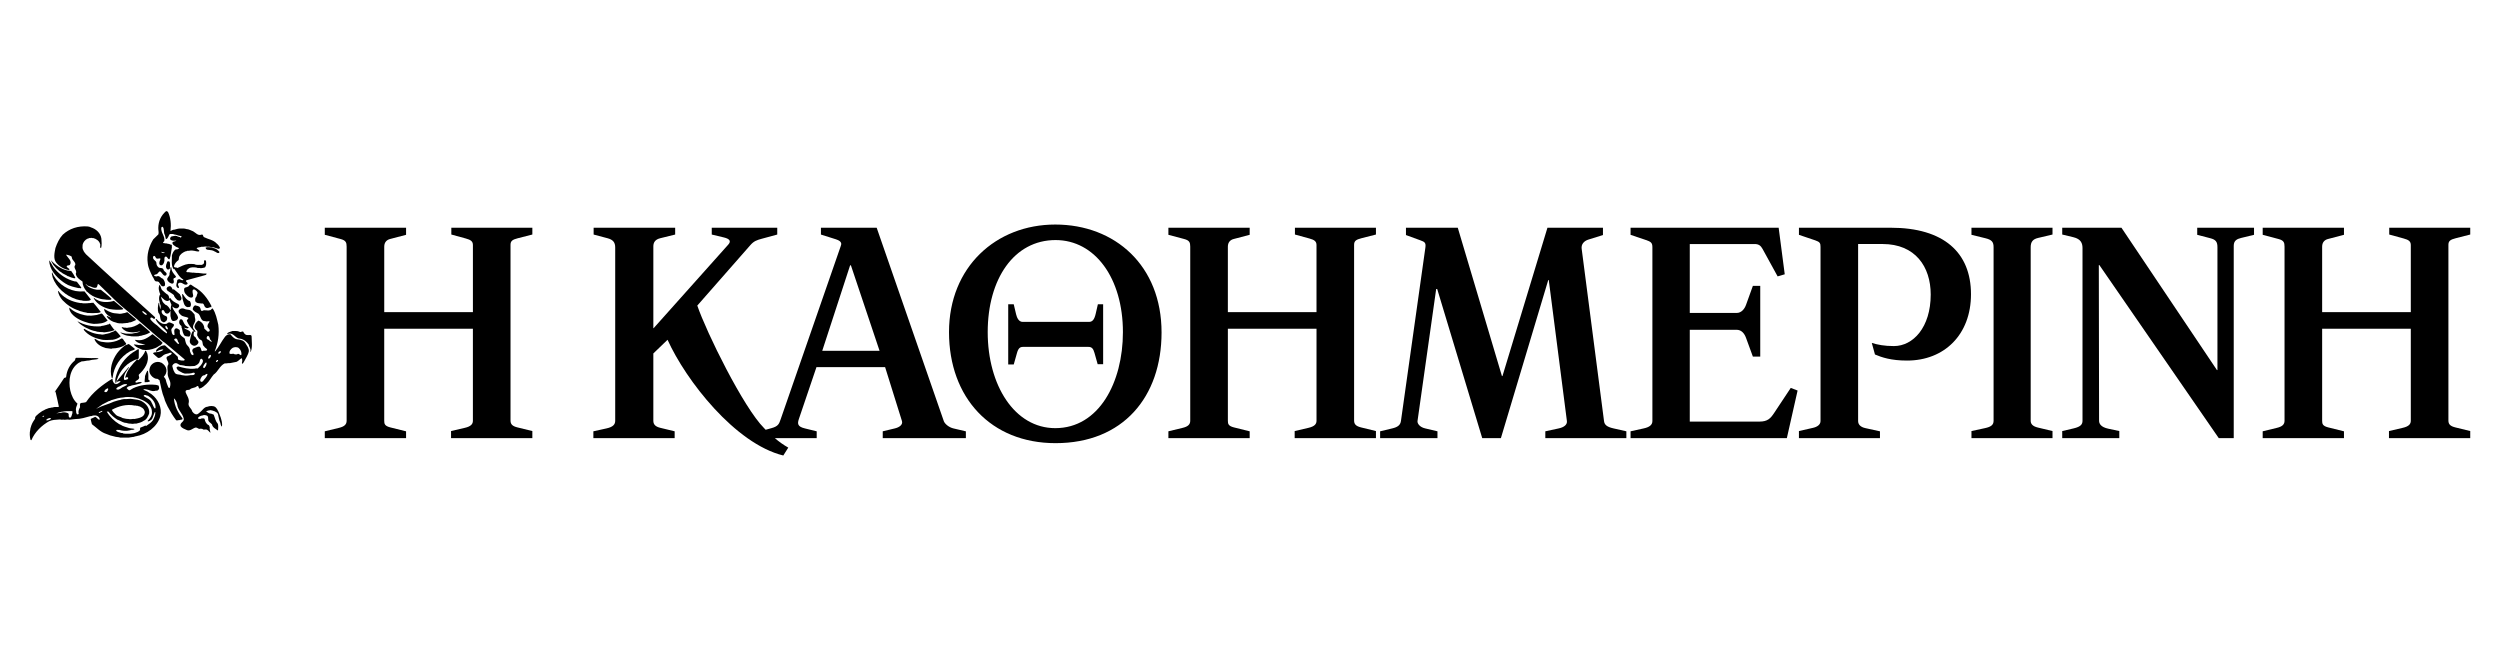
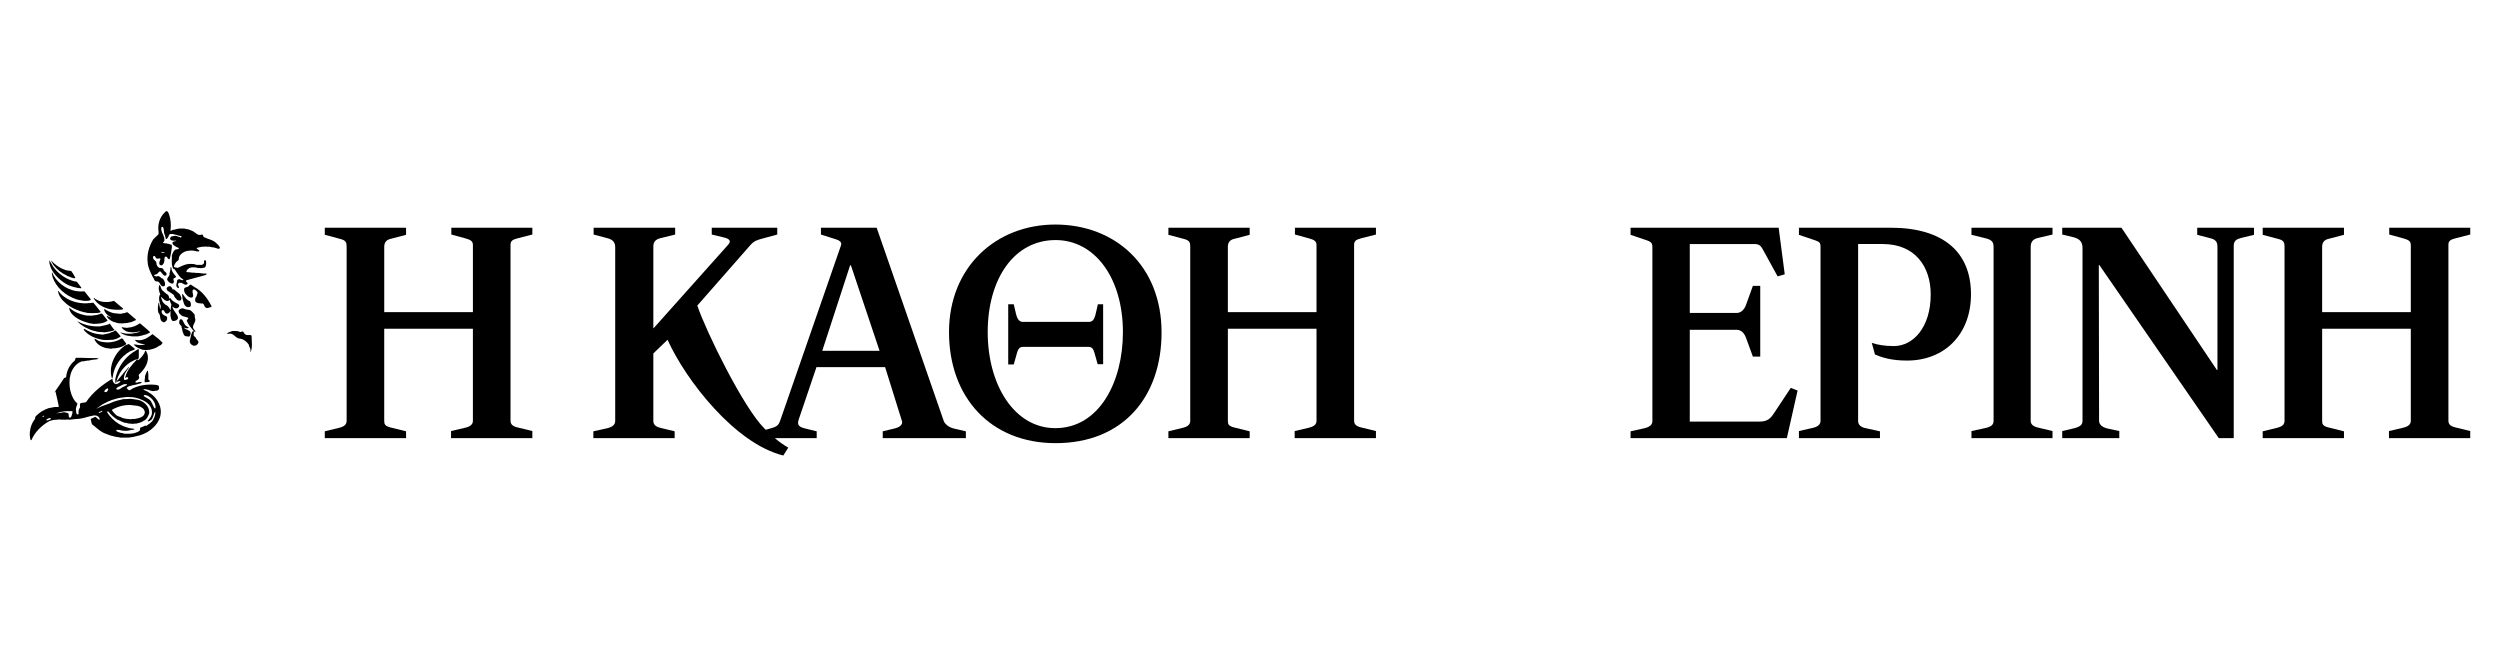
<svg xmlns="http://www.w3.org/2000/svg" version="1.1" id="Layer_1" x="0px" y="0px" width="210px" height="56px" viewBox="0 0 210 56" enable-background="new 0 0 210 56" xml:space="preserve">
  <g>
    <path d="M115.58,36.805h-6.828v-0.597l1.152-0.268c0.531-0.12,0.683-0.329,0.683-0.596v-7.731h-7.446v7.731   c0,0.267,0.044,0.438,0.507,0.557l1.325,0.329v0.574h-6.828V36.23l1.196-0.29c0.441-0.104,0.639-0.283,0.639-0.596V20.718   c0-0.354-0.068-0.524-0.508-0.641l-1.327-0.353v-0.597h6.828v0.597l-1.347,0.353c-0.244,0.063-0.486,0.243-0.486,0.641v5.502h7.446   v-5.636c0-0.309-0.177-0.438-0.597-0.551l-1.215-0.333v-0.573h6.805v0.573l-1.215,0.31c-0.442,0.113-0.62,0.222-0.62,0.552v14.759   c0,0.313,0.157,0.473,0.574,0.579l1.261,0.307V36.805z" />
    <path d="M44.716,36.805h-6.828v-0.597l1.15-0.268c0.532-0.12,0.685-0.329,0.685-0.596v-7.731h-7.448v7.731   c0,0.267,0.046,0.438,0.509,0.557l1.326,0.329v0.574h-6.828V36.23l1.193-0.29c0.443-0.104,0.642-0.283,0.642-0.596V20.718   c0-0.354-0.068-0.524-0.508-0.641l-1.327-0.353v-0.597h6.828v0.597l-1.347,0.353c-0.244,0.063-0.487,0.243-0.487,0.641v5.502h7.448   v-5.636c0-0.309-0.178-0.438-0.597-0.551l-1.216-0.333v-0.573h6.806v0.573l-1.215,0.31c-0.442,0.113-0.619,0.222-0.619,0.552   v14.759c0,0.313,0.153,0.473,0.575,0.579l1.259,0.307V36.805z" />
    <path d="M97.571,27.923c0,5.41-3.227,9.302-8.904,9.302c-5.437,0-8.95-3.823-8.95-9.327c0-5.479,3.956-9.037,8.926-9.037   C93.661,18.862,97.571,22.309,97.571,27.923 M94.325,27.899c0-4.53-2.343-7.734-5.657-7.734c-3.493,0-5.701,3.271-5.701,7.734   c0,4.463,2.253,8.065,5.677,8.065C92.314,35.964,94.325,32.118,94.325,27.899" />
    <path d="M81.132,36.805h-6.982V36.23l1.017-0.244c0.373-0.086,0.693-0.31,0.597-0.619l-1.415-4.528h-5.766L67.1,35.214   c-0.133,0.396-0.09,0.627,0.508,0.772l0.995,0.244v0.574H65.09c0.33,0.29,0.728,0.573,1.125,0.795l-0.418,0.664   c-4.043-0.993-8.176-6.299-9.723-9.722l-1.194,1.149v5.653c0,0.313,0.176,0.497,0.597,0.597l1.194,0.289v0.574h-6.828V36.23   l1.105-0.244c0.574-0.125,0.729-0.352,0.729-0.642V20.784c0-0.421-0.181-0.65-0.642-0.772l-1.17-0.31v-0.573h6.849v0.573   l-1.258,0.31c-0.442,0.109-0.575,0.375-0.575,0.684v6.873h0.022l6.276-7.027c0.26-0.292,0.108-0.482-0.377-0.598l-1.015-0.242   v-0.573h5.502v0.573l-1.304,0.354c-0.418,0.113-0.663,0.201-0.951,0.53l-4.462,5.083c0.772,2.256,3.877,8.563,5.613,10.296   l0.131,0.136l0.487-0.136c0.581-0.157,0.644-0.375,0.774-0.75l5.037-14.518c0.039-0.109,0.062-0.187,0.044-0.263   c-0.026-0.129-0.152-0.239-0.442-0.333l-1.258-0.397v-0.573h4.683l5.637,16.239c0.077,0.226,0.421,0.529,0.817,0.619l1.038,0.244   V36.805z M73.884,29.47l-2.408-7.183H71.41l-2.342,7.183H73.884z" />
    <path d="M92.666,30.595h-0.462l-0.267-0.949c-0.103-0.377-0.241-0.507-0.506-0.507h-5.504c-0.242,0-0.392,0.112-0.506,0.53   l-0.267,0.948H84.69v-5.061h0.463l0.199,0.841c0.069,0.286,0.221,0.642,0.553,0.642h5.567c0.288,0,0.455-0.182,0.573-0.708   l0.178-0.775h0.441V30.595z" />
    <path d="M207.5,36.805h-6.827v-0.597l1.149-0.268c0.533-0.12,0.685-0.329,0.685-0.596v-7.731h-7.447v7.731   c0,0.267,0.046,0.438,0.511,0.557l1.323,0.329v0.574h-6.828V36.23l1.193-0.29c0.444-0.104,0.642-0.283,0.642-0.596V20.718   c0-0.354-0.068-0.524-0.506-0.641l-1.329-0.353v-0.597h6.828v0.597l-1.346,0.353c-0.245,0.063-0.488,0.243-0.488,0.641v5.502h7.447   v-5.636c0-0.309-0.177-0.438-0.597-0.551l-1.215-0.333v-0.573h6.805v0.573l-1.215,0.31c-0.44,0.113-0.619,0.222-0.619,0.552v14.759   c0,0.313,0.154,0.473,0.575,0.579l1.259,0.307V36.805z" />
    <path d="M189.339,19.725l-1.085,0.263c-0.354,0.086-0.62,0.223-0.62,0.663v16.154h-1.256l-10.032-14.541h-0.045l0.022,13.081   c0,0.244,0.154,0.533,0.772,0.665l0.927,0.198v0.597h-4.795v-0.597l0.952-0.222c0.62-0.144,0.752-0.352,0.752-0.642V20.849   c0-0.397-0.115-0.77-0.773-0.925l-0.931-0.223v-0.573h4.974l8.021,11.956h0.043V20.762c0-0.463-0.154-0.635-0.596-0.75   l-1.103-0.287v-0.597h4.772V19.725z" />
    <path d="M172.411,36.805h-6.808v-0.597l1.13-0.244c0.528-0.111,0.728-0.284,0.728-0.619V20.762c0-0.42-0.133-0.616-0.684-0.75   l-1.174-0.287v-0.597h6.808v0.573l-1.216,0.287c-0.417,0.099-0.617,0.31-0.617,0.773v14.583c0,0.244,0.134,0.461,0.617,0.574   l1.216,0.289V36.805z" />
    <path d="M165.563,24.718c0,3.38-2.231,5.57-5.371,5.57c-1.348,0-2.12-0.267-2.695-0.511l-0.267-0.972   c0.488,0.153,1.063,0.265,1.857,0.265c1.613,0,3.093-1.568,3.093-4.33c0-2.343-1.303-4.243-4.041-4.243h-2.057v14.87   c0,0.289,0.199,0.508,0.619,0.597l1.216,0.267v0.574h-6.807v-0.597l1.171-0.267c0.354-0.077,0.643-0.262,0.643-0.574V20.741   c0-0.308-0.047-0.418-0.443-0.552l-1.37-0.463v-0.597h4.619h3.091C163.263,19.128,165.563,21.205,165.563,24.718" />
    <path d="M150.998,32.806l-0.903,3.999h-13.128V36.23l1.106-0.244c0.466-0.1,0.728-0.284,0.728-0.619V20.762   c0-0.398-0.152-0.467-0.596-0.619l-1.238-0.417v-0.597h12.44l0.511,3.911l-0.597,0.177l-1.261-2.298   c-0.155-0.286-0.33-0.42-0.665-0.42h-5.454v5.789h3.932c0.421,0,0.677-0.355,0.795-0.685l0.574-1.591h0.619v2.983v2.96h-0.619   l-0.574-1.569c-0.143-0.394-0.397-0.684-0.795-0.684h-3.932v7.712h5.853c0.688,0,0.932-0.267,1.237-0.729l1.393-2.101   L150.998,32.806z" />
-     <path d="M136.613,36.805h-6.806V36.23l1.128-0.244c0.465-0.098,0.723-0.328,0.685-0.619l-1.523-11.841h-0.045l-3.977,13.279h-1.568   l-3.783-12.529h-0.085l-1.568,11.091c-0.028,0.198,0.177,0.513,0.643,0.619l1.033,0.244v0.574h-4.817V36.23l1.018-0.244   c0.443-0.104,0.682-0.268,0.731-0.619l2.052-14.561c0.062-0.422-0.062-0.49-0.415-0.618l-1.215-0.444v-0.616h4.352l3.709,12.46   h0.046l3.778-12.46h4.663v0.616l-1.215,0.378c-0.381,0.117-0.624,0.398-0.574,0.772l1.878,14.472c0.035,0.29,0.2,0.487,0.797,0.619   l1.08,0.244V36.805z" />
    <g>
-       <path d="M17.803,20.783c0.06,0.053,0.146,0.053,0.216,0.075c0.149,0.043,0.314,0.17,0.413,0.3    c0.019,0.043-0.027,0.058-0.057,0.093c-0.136,0.039-0.221-0.093-0.348-0.129c-0.14-0.094-0.305-0.119-0.479-0.132    c-0.079,0-0.215-0.015-0.262-0.104c0.033-0.033-0.034-0.05-0.01-0.093C17.437,20.745,17.639,20.76,17.803,20.783" />
-       <path d="M14.264,22.033c0.033,0.163,0.02,0.365,0.009,0.523c-0.037,0.049-0.079,0.072-0.14,0.086    c-0.09,0.003-0.136-0.071-0.17-0.141c-0.064-0.183,0.034-0.36,0.094-0.527C14.118,21.924,14.24,21.942,14.264,22.033" />
      <path d="M14.396,22.482c0.005,0.301,0.183,0.502,0.374,0.724c0.029,0.07-0.037,0.118-0.093,0.148    c-0.056-0.022-0.083,0.048-0.113,0.077c0.02,0.112,0.093,0.295-0.028,0.375c-0.079,0.041-0.169,0.005-0.234-0.039    c-0.113-0.05-0.198-0.144-0.253-0.261c-0.047-0.217,0.235-0.292,0.187-0.517c0.023-0.168,0.109-0.315,0.076-0.507    C14.325,22.444,14.381,22.444,14.396,22.482" />
      <path d="M16.311,24.097c0.656,0.344,1.121,0.967,1.445,1.596c0.014,0.048-0.033,0.084,0.029,0.113    c-0.15-0.06-0.329,0.159-0.507,0.029c-0.168-0.087-0.099-0.399-0.357-0.339c-0.145-0.033-0.323,0-0.44-0.103    c-0.136-0.094-0.08-0.235-0.065-0.375c0.122-0.084,0.107-0.265,0.178-0.384c0.019-0.147-0.142-0.222-0.216-0.301    c-0.047-0.028-0.122-0.028-0.169,0c-0.088,0.159,0.01,0.355,0.019,0.534c-0.037,0.038-0.037,0.103-0.094,0.123    c-0.052-0.029-0.08,0.057-0.122,0c-0.206-0.029-0.328-0.197-0.46-0.347c-0.07-0.108-0.099-0.245-0.085-0.376    c0.034-0.159,0.217-0.114,0.32-0.188c0.108-0.029,0.122-0.212,0.263-0.159L16.311,24.097z" />
      <path d="M14.545,24.368c0.023-0.022-0.009-0.074,0.028-0.092l0.535,0.442c0.051,0.144,0.221,0.331,0.075,0.497    c-0.08,0.07-0.202,0.028-0.282-0.01c-0.118-0.108-0.268-0.255-0.3-0.423c-0.16-0.14-0.348-0.238-0.526-0.355    c-0.051-0.063-0.094-0.137-0.075-0.217c0.033-0.088,0.126-0.141,0.207-0.168C14.418,24.009,14.447,24.26,14.545,24.368" />
      <path d="M15.953,25.298c0.066,0.114,0.113,0.257,0.066,0.395c-0.032,0.132-0.188,0.099-0.3,0.104    c-0.286-0.104-0.295-0.443-0.384-0.686l-0.038-0.393c0.051-0.059,0.084,0.023,0.104,0.054    C15.536,24.984,15.701,25.225,15.953,25.298" />
      <path d="M8.134,25.177c0.389,0.25,1.004,0.235,1.436,0.093c0.263,0.212,0.517,0.433,0.771,0.649    c0.019,0.055-0.046,0.065-0.076,0.083c-0.347,0.039-0.708,0.015-1.042-0.038c-0.517-0.114-1.042-0.39-1.333-0.873l-0.02-0.083    C7.964,25.046,8.022,25.162,8.134,25.177" />
      <path d="M15.823,26.022c0.225,0.005,0.389,0.243,0.525,0.403c0.005,0.135,0.023,0.267,0.057,0.394    c0.042,0.306-0.315,0.512-0.151,0.798c0.039,0.046,0.076,0.094,0.113,0.14c0.004,0.044,0.07,0.073,0.047,0.114    c-0.024,0.015-0.066,0.015-0.085-0.01c-0.254-0.291-0.502-0.558-0.638-0.918c0-0.099,0.164-0.162,0.122-0.245    c-0.202-0.109-0.461-0.075-0.629-0.252c-0.108-0.096-0.217-0.217-0.169-0.376c0.09-0.122,0.221-0.193,0.385-0.159    C15.531,25.975,15.672,26.014,15.823,26.022" />
      <path d="M9.26,26.21c0.197,0.098,0.428,0.118,0.657,0.132c0.165,0.041,0.338,0.005,0.489-0.038c0.112,0.004,0.187-0.081,0.3-0.076    c0.239,0.188,0.454,0.409,0.695,0.582c0.009,0.038,0.023,0.06-0.01,0.093c-0.146,0.046-0.272,0.133-0.422,0.169    c-0.141-0.01-0.235,0.093-0.385,0.058c-0.071,0.041-0.174-0.005-0.244,0.036c-0.216,0.005-0.432,0.005-0.611-0.075    c-0.299-0.06-0.577-0.221-0.75-0.488c-0.005-0.015,0.01-0.038-0.01-0.048l0.028-0.017c0.099,0.042,0.211,0.104,0.319,0.14    l0.019-0.019c-0.263-0.135-0.583-0.395-0.591-0.713C8.918,26.027,9.072,26.152,9.26,26.21" />
      <path d="M15.353,26.933c0.103,0.178,0.155,0.42,0.385,0.498c0,0.075,0.15,0,0.094,0.103c-0.113,0.104-0.254,0.005-0.376-0.01    c0.137,0.207,0.602,0.173,0.554,0.534c-0.028,0.081-0.047,0.19-0.132,0.216c-0.168-0.023-0.394,0-0.45-0.197    c-0.112-0.197-0.099-0.408-0.188-0.61c0.052-0.117-0.104-0.129-0.131-0.216c-0.075-0.098-0.071-0.223-0.028-0.336    C15.123,26.768,15.316,26.801,15.353,26.933" />
      <path d="M11.795,27.186c0.267,0.245,0.571,0.464,0.825,0.723c-0.191,0.127-0.403,0.211-0.628,0.252    c-0.113,0.063-0.254,0.034-0.366,0.093c-0.254-0.011-0.531,0.034-0.761-0.036c-0.197-0.01-0.375-0.067-0.544-0.152    c-0.085-0.026-0.156-0.088-0.226-0.14c0.061,0.006,0.141,0.022,0.207,0.046c0.099,0.02,0.193,0.039,0.292,0.058    c0.22-0.015,0.459,0.032,0.656-0.038c0.192-0.024,0.379-0.066,0.545-0.159c-0.109,0-0.216,0.055-0.339,0.055    c-0.266,0.059-0.566,0.024-0.815-0.045c-0.164-0.092-0.353-0.175-0.422-0.368c0.061,0.005,0.14,0.024,0.206,0.048    c0.123-0.028,0.221,0.056,0.329,0c0.366-0.019,0.686-0.151,0.977-0.358L11.795,27.186z" />
    </g>
    <g>
      <path d="M16.272,28.125c-0.028,0.145,0.151,0.153,0.188,0.271c0.043,0.164,0.277,0.235,0.188,0.433    c-0.075,0.14-0.211,0.229-0.385,0.217c-0.027-0.049-0.088-0.024-0.122-0.058c-0.122-0.074-0.229-0.212-0.197-0.375    c0.08-0.272,0.085-0.577,0.263-0.808C16.385,27.839,16.221,28.017,16.272,28.125" />
      <path d="M20.104,27.861c0.135,0.113,0.309-0.154,0.374,0.087c0.067,0.104,0.17,0.213,0.321,0.197    c0.117,0.021,0.328-0.072,0.337,0.119c0.005,0.418,0.089,0.917-0.076,1.287c-0.022,0.009-0.027-0.02-0.037-0.029    c0.085-0.228-0.108-0.365-0.122-0.563c-0.178-0.267-0.438-0.473-0.751-0.515c-0.376-0.01-0.521-0.506-0.938-0.413    c-0.024,0.032-0.072,0.015-0.104,0.019l-0.029-0.028c0.104-0.142,0.296-0.147,0.442-0.216    C19.718,27.814,19.934,27.777,20.104,27.861" />
    </g>
    <g>
      <path d="M13.325,28.471c0.103,0.118,0.239,0.211,0.338,0.338l-0.131,0.142c0.009,0.003,0.009,0.018,0.009,0.027    c-0.165,0.028-0.314,0.196-0.488,0.255c-0.324,0.134-0.695,0.211-1.08,0.148c-0.234-0.093-0.488-0.173-0.675-0.365    c-0.02-0.024-0.028-0.058-0.057-0.074c0.088-0.039,0.178,0.031,0.254,0.009c0.117,0.046,0.258,0.037,0.395,0.037    c0.108-0.024,0.225-0.029,0.328-0.064c-0.337-0.029-0.708-0.095-0.892-0.375c0.052-0.005,0.118,0.012,0.179,0.017    c0.525,0.085,0.933-0.215,1.305-0.499C12.993,28.204,13.156,28.358,13.325,28.471" />
    </g>
-     <path d="M14.864,20.173c-0.009,0.01-0.019,0.024-0.037,0.02C14.837,20.183,14.846,20.168,14.864,20.173" />
+     <path d="M14.864,20.173C14.837,20.183,14.846,20.168,14.864,20.173" />
    <path d="M18.208,20.463c-0.283-0.323-0.723-0.36-1.071-0.543c-0.103-0.058-0.052-0.27-0.225-0.206   c-0.291,0.103-0.47-0.162-0.686-0.282c-0.188-0.063-0.352-0.185-0.564-0.19c-0.145-0.05-0.319-0.06-0.478-0.046   c-0.183-0.009-0.356,0.046-0.526,0.094c-0.131-0.005-0.24,0.075-0.338,0.114c0.071-0.555,0.019-1.127-0.207-1.597   c-0.047-0.043-0.099-0.084-0.169-0.067c-0.417,0.359-0.643,0.847-0.648,1.4c-0.009,0.189,0.06,0.377,0.009,0.545l-0.432,0.423   c-0.361,0.587-0.567,1.295-0.459,2.019c0.051,0.417,0.244,0.778,0.422,1.144c0.122,0.124,0.117,0.414,0.366,0.368   c0.258,0.017,0.22,0.36,0.46,0.412c0.08,0.01,0.16-0.004,0.196-0.084c0.044-0.216-0.056-0.394-0.168-0.553   c-0.202-0.033-0.295-0.324-0.545-0.188c-0.065-0.038-0.197,0.005-0.197-0.113c0.057-0.053,0.132-0.053,0.197-0.075   c0.142-0.048,0.16-0.23,0.31-0.245c0.132,0.094,0.193,0.257,0.338,0.356c0.052-0.005,0.117,0.014,0.16-0.017   c0.174-0.24-0.183-0.288-0.216-0.48c-0.066-0.192-0.277-0.104-0.403-0.179c-0.131-0.098-0.202-0.237-0.197-0.403   c-0.023-0.158-0.202-0.206-0.263-0.346c-0.037-0.063-0.01-0.147,0.01-0.207c0.197-0.094,0.146,0.188,0.31,0.207   c0.108,0.031,0.207-0.072,0.291,0.019c-0.051,0.145-0.154,0.322-0.074,0.479c0.037,0.064,0.112,0.069,0.187,0.064   c0.108-0.059,0.174-0.187,0.197-0.31c0.061-0.131-0.057-0.341,0.104-0.422c0.197-0.027,0.163,0.26,0.347,0.216   c0.112-0.32,0.131-0.675,0.197-1.014c-0.037-0.06,0.052-0.229-0.095-0.197c-0.051-0.056-0.126-0.045-0.188-0.075   c-0.093,0.005-0.158-0.06-0.261-0.038c-0.062-0.046-0.179,0.023-0.207-0.075l0.112-0.123c0.07-0.43-0.31-0.7-0.253-1.135   c0.033-0.038,0.066-0.071,0.121-0.058c0.156,0.188,0.043,0.489,0.179,0.686c0.042,0.112,0.052,0.245,0.084,0.349   c0.211-0.048,0.198-0.301,0.337-0.434c0.119,0.015,0.264-0.031,0.358,0.039c0.131,0.004,0.244,0.06,0.366,0.093   c0.088,0.029,0.197,0.021,0.271,0.084c-0.042,0.033-0.083,0.127-0.149,0.094l0.046-0.02l-0.028-0.027   c-0.084,0-0.145-0.048-0.225-0.058c-0.034-0.065-0.107-0.015-0.15-0.054c-0.122,0.009-0.23,0.035-0.347,0.054   c-0.098,0.043-0.112,0.127-0.132,0.216c0.038,0.044,0.061,0.094,0.123,0.104c0.112,0.065,0.291,0.033,0.413,0.028   c-0.099,0.104-0.408,0.042-0.319,0.272c0.051,0.089,0.141,0.159,0.225,0.207c0.085,0.093,0.244,0.079,0.319,0.178   c-0.081,0.066-0.169,0.103-0.282,0.083c-0.178,0.104-0.262,0.311-0.319,0.498c0.009,0.408-0.09,0.851,0.151,1.175l0.046-0.038   c0.234,0.309,0.413,0.704,0.761,0.901v0.029c-0.127,0.088-0.227-0.063-0.349-0.067c-0.051,0.028-0.122,0.019-0.159,0.086   c0,0.188-0.132,0.347-0.057,0.544c0.037,0.065,0.094,0.131,0.178,0.122c0.08-0.136-0.16-0.266-0.009-0.413   c0.051-0.042,0.117-0.038,0.188-0.038c0.188,0.033,0.347,0.265,0.544,0.123c0.117-0.149-0.216-0.188-0.076-0.328   c0.541-0.16,1.098-0.283,1.634-0.451c0-0.055,0.07-0.043,0.084-0.083c-0.07-0.054-0.188-0.02-0.282-0.029   c-0.15-0.024-0.309-0.033-0.46-0.055c-0.188,0.022-0.337-0.043-0.526-0.02c-0.033-0.032-0.089-0.014-0.131-0.019   c-0.098-0.042-0.235,0.009-0.329-0.045c0.019-0.119,0.09-0.217,0.188-0.274c0.175-0.145,0.437-0.117,0.657-0.094   c0.104,0.075,0.262,0.01,0.375,0.058c0.118-0.023,0.249-0.023,0.358-0.076c0.107-0.145,0.107-0.355,0.075-0.534   c-0.038-0.014-0.038-0.098-0.103-0.066c-0.108,0.048-0.029,0.17-0.066,0.245c-0.024,0.083-0.113,0.123-0.179,0.148   c-0.202-0.016-0.441,0.049-0.61-0.055c-0.159-0.033-0.341-0.015-0.515-0.02c-0.338,0.039-0.621,0.207-0.921,0.339   c-0.079-0.07-0.215-0.01-0.291-0.103c0.01-0.236,0.202-0.442,0.385-0.564l0.046-0.263c0.09-0.229,0.3-0.36,0.507-0.458   c0.057-0.029,0.136-0.01,0.188-0.059c0.146,0.024,0.259-0.041,0.403-0.019c0.127,0.024,0.259,0.028,0.376,0.067   c0.094,0,0.174,0.05,0.234-0.039c-0.074-0.113-0.183-0.118-0.243-0.226c0.122-0.088,0.291-0.065,0.422-0.12   c0.17,0.027,0.314-0.058,0.47,0c0.206-0.038,0.356,0.065,0.553,0.055c0.123,0.038,0.245,0.074,0.367,0.113   c0.071,0.015,0.125-0.02,0.159-0.064C18.427,20.685,18.324,20.553,18.208,20.463 M13.559,21.148l0.3,0.086   c-0.093,0.056-0.215,0.017-0.3-0.038V21.148z" />
    <path d="M14.94,25.525c-0.239-0.127-0.479-0.221-0.62-0.479c-0.047-0.023-0.071,0.042-0.085,0.056   c-0.028-0.118-0.046-0.245-0.131-0.339c-0.192-0.108-0.338-0.276-0.498-0.403c-0.093-0.135-0.102-0.322-0.196-0.44   c-0.151,0.238-0.048,0.577,0.056,0.816l-0.037,0.027c-0.146,0.301-0.019,0.659,0.075,0.94l-0.02,0.207   c0.01,0.02-0.014,0.037-0.028,0.037c-0.019-0.086-0.037-0.169-0.055-0.254c-0.043-0.07,0.004-0.173-0.039-0.245   c-0.018-0.026-0.032,0.01-0.046,0.02c-0.061,0.245-0.088,0.564-0.008,0.808c0.244,0.212,0.037,0.663,0.394,0.778   c0.107,0.072,0.178-0.055,0.261-0.094c0.053-0.069,0.094-0.148,0.077-0.251c0.013-0.169-0.179-0.16-0.273-0.236   c-0.112-0.065-0.207-0.192-0.188-0.336c0-0.058,0.061-0.082,0.103-0.093c0.132,0.016,0.127,0.158,0.197,0.233   c0.056,0.048,0.123,0.079,0.207,0.067c0.127-0.038,0.159-0.137,0.234-0.235v0.441c0.051,0.14,0.027,0.323,0.197,0.411   c0.113,0.016,0.201-0.016,0.291-0.054c0.08-0.06,0.155-0.142,0.15-0.245c-0.084-0.347-0.441-0.567-0.478-0.919   c0.113,0.094,0.238,0.192,0.413,0.149c0.061-0.039,0.117-0.075,0.149-0.142C15.081,25.655,15.025,25.562,14.94,25.525    M14.32,26.078c-0.066-0.192-0.22-0.418-0.422-0.478l-0.188-0.178c0.014-0.029-0.019-0.048-0.039-0.058   c-0.05-0.145-0.126-0.281-0.149-0.441c0.174,0.149,0.361,0.404,0.61,0.356l0.103-0.093l0.169,0.432   C14.32,25.736,14.376,25.938,14.32,26.078" />
-     <path d="M20.629,28.849c-0.141-0.245-0.385-0.305-0.63-0.338c-0.276-0.01-0.479-0.208-0.629-0.424   c-0.197-0.045-0.348,0.063-0.459,0.188c-0.31,0.4-0.511,0.856-0.836,1.238c-0.015-0.005-0.033,0.01-0.038-0.01   c0.282-0.663,0.399-1.45,0.3-2.223c-0.113-0.473-0.201-0.966-0.47-1.369c-0.112,0-0.122,0.153-0.244,0.148   c-0.211,0.077-0.441-0.075-0.629,0.059c-0.155,0.019-0.123-0.17-0.178-0.256c-0.071-0.168-0.277-0.173-0.432-0.213   c-0.123,0.06-0.192,0.204-0.196,0.346c0.118,0.178,0.309,0.258,0.478,0.356c0.192,0.185,0.174,0.494,0.423,0.609   c0.075-0.021,0.113,0.043,0.188,0.02c0.108,0.063,0.221-0.041,0.329,0.02c-0.052,0.132-0.178,0.23-0.178,0.385   c-0.01,0.178,0.243,0.245,0.178,0.423c-0.043,0.045-0.094,0.065-0.16,0.055l-0.282-0.262c-0.005-0.32-0.216-0.571-0.498-0.675   c-0.164,0.108-0.319,0.315-0.329,0.533c0.028,0.133,0.122,0.24,0.234,0.33c0.042,0.142-0.042,0.264,0,0.404   c0.066,0.136,0.132,0.276,0.273,0.349c0.267,0.088,0.089,0.415,0.3,0.553c0.057,0.132,0.215,0.15,0.263,0.28   c-0.071,0.164-0.3,0.024-0.414,0.125c-0.042-0.004-0.052-0.038-0.075-0.066c-0.019-0.113-0.062-0.222-0.141-0.311   c-0.07,0.005-0.15-0.014-0.207,0.02c-0.113,0.031-0.215,0.084-0.319,0.129c-0.069,0.039-0.094,0.118-0.103,0.19   c0.009,0.13,0.179,0.243,0.076,0.374c-0.197-0.009-0.207-0.226-0.273-0.355c0.029-0.227-0.117-0.371-0.253-0.509   c-0.113-0.154-0.123-0.355-0.179-0.534c-0.136-0.131-0.305-0.191-0.394-0.376c-0.048-0.108,0.014-0.248-0.037-0.347   c-0.104-0.069-0.222-0.178-0.339-0.122c-0.178,0.112-0.09,0.333-0.085,0.516c-0.009,0.039-0.051,0.044-0.083,0.039   c-0.16-0.068-0.155-0.266-0.188-0.414c-0.023-0.207,0.301-0.3,0.198-0.506c-0.128-0.054-0.241-0.128-0.376-0.153   c-0.084,0.011-0.141,0.049-0.197,0.114c-0.376,0.113-0.634-0.132-0.883-0.395c-0.019,0.006-0.042-0.01-0.056,0.01   c0.02,0.015,0.005,0.039,0.01,0.055c0.206,0.442,0.661,0.649,0.939,1.043v0.094h-0.038c-0.305-0.183-0.563-0.45-0.798-0.667   c-0.211-0.136-0.389-0.295-0.554-0.497c-0.013-0.054-0.023-0.142,0.047-0.152c0.123-0.041,0.169,0.094,0.263,0.113   c0.066-0.023,0.085-0.093,0.076-0.148c-1.943-1.757-3.887-3.501-5.802-5.287c-0.084-0.108-0.187-0.212-0.225-0.336   c-0.09-0.124-0.066-0.306-0.057-0.462c0.047-0.212,0.202-0.404,0.395-0.507c0.093,0.01,0.145-0.094,0.253-0.055   c0.084-0.056,0.16,0.028,0.253,0c0.241,0.06,0.502,0.24,0.564,0.488c0.07,0.113-0.071,0.31,0.085,0.357   c0.079-0.239,0.046-0.53,0.027-0.799c-0.062-0.464-0.45-0.819-0.892-0.948c-0.071-0.052-0.165-0.052-0.244-0.074   c-0.827-0.067-1.559,0.182-2.113,0.695c-0.281,0.305-0.474,0.718-0.61,1.117c-0.075,0.385-0.202,0.906,0.075,1.238   c0.268,0.33,0.648,0.55,1.061,0.61c0.028-0.024,0.047-0.045,0.038-0.083c-0.085-0.08-0.179-0.109-0.234-0.217   c0.027-0.136,0.21-0.042,0.281-0.148c0.192-0.32-0.169-0.56-0.31-0.798v-0.049c0.165,0.029,0.333,0.08,0.46,0.178   c-0.019,0.296,0.328,0.399,0.3,0.685c-0.23,0.26,0.197,0.457,0.037,0.743c0.048,0.32,0.315,0.478,0.563,0.656   c0.004,0.314,0.146,0.589,0.338,0.808c0.014,0.019,0.005,0.066,0.047,0.047c0.281,0.282,0.62,0.469,1.004,0.563   c0.165,0.063,0.343,0.077,0.526,0.094c0.142,0.034,0.3,0.015,0.451,0.02c0.037-0.015,0.084-0.037,0.064-0.094   c-0.286-0.281-0.586-0.492-0.891-0.75H8.125c-0.363-0.053-0.732-0.196-0.949-0.489c0.108,0.033,0.155,0.154,0.272,0.17   c0.22,0.041,0.431,0.229,0.667,0.13c0.037-0.07,0.08-0.141,0.076-0.225c0.009-0.043,0.074-0.079,0.111-0.038l1.475,1.437   c0.54,0.512,1.164,0.981,1.718,1.473l1.754,1.522c0.202,0.131,0.381,0.37,0.591,0.468c0.56,0.47,1.094,0.928,1.671,1.408   c0.009,0.043-0.024,0.077-0.056,0.096c-0.16,0.01-0.305-0.009-0.442-0.058c-0.094-0.038-0.052-0.168-0.075-0.255   c-0.319-0.336-0.732-0.626-1.081-0.966c-0.291-0.01-0.506,0.159-0.694,0.34c-0.023,0.073-0.117,0.142-0.028,0.204l0.216-0.131   c0.112-0.038,0.235-0.083,0.357-0.066v0.028c-0.09,0.102-0.23,0.115-0.348,0.169c-0.141,0.019-0.282,0.038-0.423,0.057   c-0.032,0.015-0.08,0.044-0.076,0.088c0.128,0.109,0.268,0.259,0.414,0.364c0.202,0.043,0.342-0.145,0.478-0.244   c0.155-0.106,0.357-0.097,0.516-0.188c0.053,0.015,0.123-0.035,0.151,0.037c-0.009,0.14-0.165,0.159-0.253,0.227   c-0.423,0.12,0.042,0.456-0.028,0.711c-0.16,0.227-0.009,0.52-0.056,0.779c0,0.216,0.098,0.389,0.168,0.571   c0.089,0.178,0.076,0.418,0.009,0.601c-0.028,0.082-0.093,0.015-0.122-0.019c-0.085-0.212-0.174-0.429-0.216-0.653   c-0.032-0.092-0.126-0.174-0.16-0.245c0.146-0.145,0.249-0.356,0.216-0.602c-0.033-0.24-0.202-0.437-0.403-0.563   c-0.051-0.023-0.113-0.023-0.16-0.057c-0.323-0.063-0.591,0.071-0.76,0.316c-0.094,0.173-0.155,0.409-0.075,0.61   c0.094,0.23,0.3,0.418,0.535,0.48c0.126-0.048,0.188,0.073,0.283,0.111c0.122,0.515,0.196,1.042,0.403,1.523   c0.051,0.248,0.188,0.462,0.282,0.692c0.211,0.403,0.432,0.778,0.713,1.148c0.075,0.048,0.188-0.02,0.292-0.01   c0.074-0.058,0.262,0.01,0.243-0.135c-0.38-0.489-0.68-1.052-0.723-1.696c0.155,0.13,0.244,0.327,0.282,0.523   c0.037,0.452,0.432,0.726,0.535,1.145c0.112,0.313-0.352,0.355-0.254,0.668c0.108,0.173,0.31,0.235,0.479,0.313   c0.305,0.163,0.521-0.13,0.78-0.192c0.13-0.015,0.206,0.105,0.327,0.115c0.071-0.034,0.17-0.015,0.245,0   c0.06,0.087,0.192,0.053,0.282,0.048c0.168-0.005,0.258,0.159,0.375,0.27c0.023-0.02,0.028-0.033,0.009-0.053   c-0.022-0.13-0.074-0.265-0.046-0.386c-0.019-0.071-0.032-0.153-0.093-0.198c-0.197-0.08-0.305-0.301-0.338-0.498   c-0.056-0.115-0.159-0.047-0.254-0.067c-0.071,0.058-0.174,0.053-0.263,0.039c-0.032-0.024-0.042-0.058-0.037-0.092   c0.095-0.11,0.216-0.178,0.357-0.187c0.117-0.068,0.292-0.039,0.404,0.014c0.103,0.063,0.075,0.189,0.093,0.293   c-0.023,0.221,0.207,0.294,0.319,0.442c0.042,0.256,0.305,0.37,0.488,0.505l0.019-0.02c-0.005-0.183,0.056-0.403-0.038-0.572   c-0.184-0.197-0.212-0.455-0.31-0.682c-0.019-0.116-0.15-0.072-0.216-0.136c-0.178,0.011-0.314-0.101-0.441-0.206   c0.117-0.049,0.244-0.076,0.375-0.091c0.23,0.048,0.488,0.105,0.62,0.316c0.065,0.245,0.083,0.51,0.197,0.736   c0.032,0.115,0.037,0.259,0.131,0.336c0.066-0.274-0.028-0.529-0.094-0.769c-0.122-0.309-0.207-0.659-0.459-0.885   c-0.174-0.115-0.475-0.097-0.657-0.02c-0.278,0.015-0.428,0.313-0.611,0.452c-0.108,0.071-0.193,0.207-0.339,0.188   c-0.145-0.02-0.248-0.135-0.328-0.245c-0.046-0.25-0.337-0.385-0.31-0.656c0.126-0.406-0.169-0.685-0.263-1.021l0.048-0.019   l-0.019-0.02c-0.009-0.024,0.019-0.034,0.028-0.049c0.089-0.071,0.225-0.019,0.318-0.076c0.16-0.174,0.418-0.11,0.583-0.27   c0.178-0.11,0.117,0.135,0.224,0.197c0.24-0.066,0.408-0.24,0.583-0.395c0.249-0.225,0.398-0.543,0.61-0.788   c0.371-0.245,0.498-0.735,0.93-0.941c0.159,0.023,0.281-0.039,0.441-0.02c0.184-0.034,0.37-0.072,0.554-0.11   c0.169-0.077,0.267-0.222,0.423-0.308c0.061,0.057,0.037,0.153,0.055,0.23c-0.018,0.077-0.041,0.178-0.018,0.245   c0.071-0.015,0.126-0.101,0.159-0.168c0.146-0.294,0.357-0.567,0.413-0.899C20.906,29.242,20.75,29.05,20.629,28.849    M11.963,26.219l-0.019-0.074h0.095c0.085,0.11,0.281,0.13,0.291,0.3C12.19,26.476,12.072,26.323,11.963,26.219 M14.011,27.647   c-0.09-0.067-0.137-0.152-0.112-0.265c0.027,0.01,0.032-0.034,0.064-0.02c0.063,0.086,0.151,0.17,0.142,0.291   C14.076,27.678,14.038,27.654,14.011,27.647 M15.043,28.876c-0.037,0.023-0.084,0-0.122-0.01l-0.291-0.311   c0-0.051,0.042-0.104,0.093-0.121c0.239-0.034,0.16,0.272,0.31,0.366C15.024,28.834,15.052,28.844,15.043,28.876 M17.268,30.464   h0.085c0.018,0.168-0.07,0.316-0.179,0.446c-0.075,0.02-0.098-0.019-0.113-0.081C17.08,30.689,17.198,30.584,17.268,30.464    M16.611,30.949c-0.08,0.005-0.175-0.015-0.245,0.019c-0.512,0.053-0.958-0.067-1.399-0.188c-0.061,0.02-0.108,0.034-0.14,0.097   c0.05,0.259,0.314,0.327,0.516,0.446c0.058,0.024,0.122,0.034,0.178,0.059c0.249,0.005,0.498,0.005,0.714-0.077   c0.046-0.001,0.083,0.004,0.122,0.029c0.023,0.038-0.005,0.081-0.019,0.115c-0.112,0.11-0.31,0.033-0.45,0.081   c-0.104,0.02-0.217,0.024-0.33,0.02c-0.136-0.023-0.282-0.023-0.404-0.072c-0.183-0.028-0.413-0.01-0.497-0.217   c-0.104-0.158-0.141-0.346-0.188-0.528c0.042-0.11,0.155-0.229,0.291-0.23c0.179-0.005,0.277,0.188,0.46,0.168   c0.117,0.024,0.244,0.024,0.348,0.072c0.245,0.028,0.526,0.028,0.77,0c0.165-0.058,0.367-0.169,0.422-0.355   c0.024-0.087,0.044-0.188,0.113-0.245c0.094-0.034,0.137,0.063,0.17,0.125c0.032,0.145-0.081,0.288-0.16,0.403L16.611,30.949z    M17.051,32.021c-0.046,0.028-0.112,0.085-0.168,0.037c-0.089-0.027-0.065-0.134-0.056-0.196c0.071-0.154,0.154-0.346,0.356-0.342   c0.043-0.017,0.084-0.071,0.132-0.102c0.042,0.021,0.085-0.057,0.113,0.011C17.4,31.665,17.165,31.834,17.051,32.021    M17.568,30.122c-0.051,0.01-0.093-0.01-0.083-0.063c0.033-0.11,0.061-0.24,0.196-0.255l0.038,0.049   C17.723,29.973,17.648,30.055,17.568,30.122 M17.531,28.556c-0.053-0.031-0.118-0.036-0.161-0.104   c-0.027-0.083,0.005-0.182,0.066-0.223c0.056-0.01,0.112,0.005,0.141,0.065c0,0.065,0.075,0.103,0.047,0.178   c0.046,0.084,0.15,0.146,0.169,0.246C17.681,28.707,17.625,28.617,17.531,28.556 M18.208,30.406h-0.066   c0.004-0.092,0.066-0.192,0.169-0.169C18.353,30.31,18.258,30.372,18.208,30.406 M18.413,29.709h-0.066   c-0.042-0.116,0.08-0.221,0.197-0.207C18.596,29.599,18.465,29.671,18.413,29.709 M20.271,29.824   c-0.088,0.038-0.099-0.067-0.178-0.058c-0.024-0.054-0.08-0.034-0.123-0.039c-0.06,0.073-0.169,0.024-0.253,0.039   c-0.057-0.048-0.142-0.067-0.207-0.039c-0.076-0.009-0.169,0.024-0.226-0.025c-0.046-0.2,0.089-0.365,0.254-0.479   c0.136-0.079,0.385-0.094,0.515,0.01C20.225,29.382,20.315,29.604,20.271,29.824" />
    <path d="M8.162,26.452c-0.229,0.021-0.441,0.083-0.685,0.059c-0.137,0.015-0.249-0.023-0.375-0.038   c-0.474-0.099-0.925-0.287-1.277-0.637c-0.028,0.173,0.076,0.336,0.17,0.478c0.37,0.459,0.929,0.675,1.482,0.827   c0.127,0.036,0.263,0.041,0.395,0.065c0.427-0.01,0.868-0.024,1.173-0.291c-0.141-0.128-0.23-0.292-0.356-0.434   c-0.048-0.065-0.137-0.202-0.245-0.123C8.359,26.421,8.247,26.393,8.162,26.452" />
    <path d="M7.477,25.458c-0.164,0.033-0.352,0.015-0.526,0.02c-0.056-0.032-0.131-0.015-0.197-0.02   c-0.098-0.017-0.192-0.036-0.291-0.055c-0.605-0.137-1.173-0.438-1.559-0.958c-0.014,0.004-0.032-0.008-0.037,0.009   c0.042,0.278,0.192,0.541,0.384,0.761c0.39,0.413,0.832,0.695,1.344,0.863c0.13,0.075,0.286,0.08,0.422,0.141   c0.075-0.004,0.15,0.046,0.206,0.029c0.019,0.031,0.066,0,0.084,0.037c0.3,0.028,0.629,0.028,0.93,0   c0.074-0.029,0.192-0.016,0.226-0.084c-0.212-0.257-0.399-0.527-0.63-0.778c-0.018,0-0.046-0.005-0.056,0.019   C7.664,25.417,7.589,25.482,7.477,25.458" />
    <path d="M5.308,23.694c0.099,0.051,0.197,0.147,0.31,0.188c0.085,0.069,0.192,0.088,0.292,0.132   c0.215,0.088,0.455,0.126,0.686,0.188c0.089-0.044,0.21,0.093,0.234-0.048l-0.376-0.489c-0.065,0.005-0.108-0.045-0.178-0.026   c-0.653-0.166-1.207-0.513-1.671-1.053c-0.192-0.222-0.295-0.502-0.479-0.723C4.163,22.655,4.699,23.251,5.308,23.694" />
    <path d="M8.444,27.412c-0.728,0.045-1.371-0.104-1.943-0.434c0.155,0.217,0.436,0.39,0.676,0.527   c0.216,0.108,0.446,0.216,0.685,0.281c0.093,0.024,0.197,0.024,0.281,0.075c0.17,0.019,0.329,0.043,0.507,0.038   c0.047,0.039,0.071-0.01,0.122,0.02c0.281-0.033,0.563-0.075,0.817-0.178l0.019-0.058c-0.005-0.02-0.024-0.034-0.048-0.029   c-0.112-0.153-0.225-0.286-0.318-0.449c-0.038-0.054-0.075,0.014-0.104,0.038c-0.112-0.005-0.198,0.08-0.31,0.075   C8.711,27.377,8.561,27.349,8.444,27.412" />
    <path d="M6.35,24.445c-0.858-0.166-1.648-0.766-1.98-1.578c-0.047,0.151,0.042,0.273,0.047,0.413   c0.305,0.891,1.117,1.566,1.99,1.859c0.149,0.032,0.291,0.089,0.45,0.094c0.161,0.07,0.363,0.021,0.545,0.036   c0.07-0.023,0.207-0.023,0.226-0.123l-0.525-0.666H6.866C6.684,24.497,6.524,24.458,6.35,24.445" />
    <path d="M9.852,31.261C9.757,31.56,9.594,31.91,9.74,32.236c0.135-0.826,0.737-1.634,1.52-1.97c0.123-0.092,0.31-0.049,0.394-0.178   l0.009-0.742c-0.08-0.029-0.164,0.035-0.234,0.093C10.707,29.833,10.152,30.487,9.852,31.261" />
    <path d="M9.833,29.675c-0.413,0.587-0.662,1.346-0.441,2.091c0.056,0.024,0.047-0.048,0.075-0.063   c0.085-0.903,0.643-1.735,1.455-2.191c0.136-0.076,0.319-0.076,0.422-0.194c-0.168-0.151-0.337-0.272-0.525-0.423   c-0.103,0.029-0.197,0.084-0.3,0.112C10.274,29.181,10.021,29.425,9.833,29.675" />
    <path d="M9.232,27.974c-0.081,0.02-0.155,0.039-0.234,0.058c-0.174,0.019-0.344,0.118-0.526,0.055   c-0.526-0.023-0.98-0.212-1.408-0.469c-0.061,0.037-0.014,0.076,0,0.124c0.342,0.408,0.85,0.656,1.371,0.76   c0.31,0.098,0.699,0.05,1.032,0.038c0.249-0.038,0.483-0.133,0.676-0.285c-0.136-0.153-0.263-0.341-0.432-0.487   c-0.08-0.032-0.107,0.063-0.17,0.076C9.439,27.895,9.321,27.899,9.232,27.974" />
    <path d="M12.368,31.146c-0.075,0.146-0.136,0.293-0.188,0.442c0.006,0.178-0.046,0.355-0.028,0.517   c0.161,0,0.329,0.013,0.451-0.084c0-0.058-0.117-0.081-0.142-0.148c-0.004-0.202,0.015-0.399-0.019-0.601   C12.419,31.228,12.461,31.117,12.368,31.146" />
    <path d="M8.51,28.707c-0.202-0.033-0.362-0.151-0.536-0.255c-0.023,0.02-0.033,0.043-0.029,0.078   c0.18,0.385,0.55,0.596,0.931,0.704c0.14,0.021,0.291,0.031,0.431,0.056c0.033-0.005,0.08,0.015,0.104-0.02   c0.437-0.005,0.835-0.104,1.174-0.346c0.046-0.095-0.071-0.152-0.104-0.226c-0.098-0.085-0.118-0.272-0.271-0.272   c-0.264,0.178-0.573,0.281-0.902,0.319C9.04,28.786,8.762,28.751,8.51,28.707" />
    <path d="M5.618,23.148c0.033,0.038,0.072,0.066,0.123,0.058c0.15,0.075,0.309,0.132,0.479,0.168   c0.042-0.005,0.122,0.015,0.103-0.055c-0.099-0.212-0.216-0.376-0.347-0.565c-0.089,0.023-0.169-0.041-0.272-0.017   c-0.559-0.127-1.033-0.447-1.436-0.884c0.052,0.122,0.135,0.259,0.206,0.386C4.778,22.646,5.153,22.939,5.618,23.148" />
    <path d="M12.743,33.126c-0.112-0.086-0.244-0.14-0.347-0.23c-0.113-0.063-0.268-0.106-0.366-0.183   c0.061-0.024,0.146-0.033,0.216-0.015c0.263,0.029,0.465,0.207,0.77,0.14c0.051-0.034,0.127-0.015,0.188-0.02   c0.061-0.038,0.117-0.076,0.15-0.139c0.023-0.097,0-0.197-0.028-0.284c-0.071-0.038-0.155-0.043-0.234-0.067   c-0.681-0.066-1.343,0.015-1.906,0.284l-0.282,0.168c-0.141,0.019-0.174-0.12-0.272-0.178c0.071-0.115,0.198-0.169,0.329-0.179   c0.047-0.038,0.118-0.028,0.169-0.058c0.103-0.004,0.192-0.043,0.291-0.057c0.131-0.034,0.263-0.072,0.395-0.111   c0.028-0.038,0.108-0.033,0.076-0.094c-0.029-0.021-0.085-0.03-0.114,0c-0.159-0.06-0.291,0.122-0.413-0.007   c0.033-0.149,0.23-0.145,0.291-0.283c0.103-0.111-0.042-0.227,0.009-0.346c0.47-0.443,0.92-1.063,0.705-1.767   c-0.065-0.08-0.051-0.229-0.169-0.243c-0.098,0.321-0.343,0.591-0.582,0.798c-0.062,0.005-0.033-0.096-0.104-0.067   c-0.408,0.408-0.835,0.889-0.975,1.446c-0.009,0.029-0.061,0.067-0.019,0.092c0.027-0.023,0.071-0.005,0.093-0.034   c0.056,0.006,0.122-0.019,0.15,0.044c0.01,0.053-0.009,0.091-0.038,0.115c-0.098,0.024-0.22,0.115-0.31,0.029   c-0.057-0.395,0.212-0.727,0.422-1.005c-0.004-0.02-0.023-0.034-0.046-0.029l-0.863,1.034c-0.076,0.066-0.123,0.11-0.114,0.206   c0.076-0.053,0.174-0.053,0.263-0.077c0.037-0.005,0.047,0.044,0.029,0.067c-0.127,0.087-0.264,0.235-0.442,0.178   C9.533,32.175,9.486,32.04,9.448,31.9c0-0.033,0.048-0.086-0.018-0.086c-0.807,0.49-1.657,1.144-2.197,1.961   c-0.13,0.053-0.286,0.053-0.432,0.076c-0.127,0.068-0.079,0.23-0.076,0.356c-0.084,0.158-0.178,0.336-0.112,0.533   c-0.013,0.067-0.089,0.072-0.15,0.067c-0.038-0.086-0.084-0.173-0.065-0.274c-0.075-0.221,0.046-0.428,0.112-0.627   c-0.337-0.291-0.498-0.681-0.601-1.089c-0.188-0.865-0.037-1.855,0.713-2.346c0.084-0.028,0.155-0.077,0.234-0.114   c0.217,0.005,0.404-0.077,0.62-0.073c0.084-0.019,0.168-0.038,0.253-0.057c0.174-0.024,0.362-0.024,0.526-0.077   c0.028-0.105-0.117-0.024-0.16-0.072c-0.582,0.023-1.127-0.043-1.708-0.02c-0.098,0.053-0.038,0.178-0.123,0.243   c-0.408,0.339-0.644,0.805-0.704,1.333c0.004,0.116-0.127,0.067-0.179,0.13C5.158,32.127,4.9,32.477,4.66,32.828   c0.039,0.078-0.065,0.063-0.065,0.11c0.024,0.029,0.042-0.028,0.075-0.01c0.093,0.404,0.192,0.809,0.272,1.222l-0.038,0.038   c-0.141,0.005-0.291-0.015-0.422,0.02c-0.047,0.043-0.132-0.005-0.179,0.038c-0.099,0.024-0.211,0.024-0.3,0.072   c-0.098,0.043-0.207,0.063-0.292,0.134c-0.165,0.056-0.305,0.179-0.45,0.279c-0.103,0.115-0.353,0.235-0.311,0.434   c-0.125,0.172-0.243,0.364-0.318,0.571c-0.032,0.125-0.088,0.235-0.093,0.37c-0.065,0.26-0.042,0.581,0.018,0.831   c0.02,0.029,0.057,0.053,0.085,0.029c0.273-0.668,0.874-1.25,1.493-1.587c0.249-0.109,0.54-0.124,0.826-0.139   c0.123-0.029,0.227,0.058,0.339,0c0.168,0.063,0.337-0.044,0.506,0.02c0.175-0.02,0.353-0.039,0.526-0.059   c0.455,0.005,0.85-0.135,1.258-0.245c0.104,0.016,0.169-0.053,0.262-0.053c0.202-0.028,0.39,0.015,0.488,0.197   c0.005,0.048,0.076,0.11,0.01,0.159c-0.154-0.025-0.202-0.193-0.347-0.246c-0.123,0.059-0.245,0.111-0.366,0.169l-0.019,0.028   c0.019,0.145,0.071,0.284,0.103,0.424c0.38,0.278,0.714,0.658,1.183,0.807c0.226,0.102,0.465,0.178,0.713,0.226   c0.15,0.058,0.329,0.035,0.48,0.092h0.722c0.112-0.02,0.225-0.038,0.337-0.053c0.104,0.01,0.17-0.058,0.264-0.058   c0.883-0.153,1.793-0.773,2.046-1.683C13.644,34.241,13.269,33.539,12.743,33.126 M3.582,35.025l-0.02-0.021   c0.024-0.048,0.08-0.097,0.15-0.076C3.708,35.001,3.637,35.001,3.582,35.025 M4.031,35.308c-0.051-0.004-0.112,0.005-0.159-0.009   c0.042-0.105,0.168-0.149,0.271-0.183c0.043,0.01,0.113-0.02,0.133,0.028C4.252,35.265,4.116,35.256,4.031,35.308 M6.049,34.809   c-0.027,0.1-0.046,0.196-0.13,0.273c-0.062,0.015-0.109-0.019-0.131-0.067c-0.057-0.096,0.042-0.254-0.085-0.308   c-0.16-0.071-0.381-0.11-0.555-0.038c-0.141,0.01-0.267,0.038-0.403,0.054l-0.057,0.019c0.15-0.053,0.292-0.115,0.451-0.149   c0.084-0.014,0.173-0.01,0.253-0.038c0.216-0.034,0.456-0.015,0.686-0.02C6.097,34.616,6.088,34.727,6.049,34.809 M9.909,32.506   c0.257-0.072,0.464-0.317,0.769-0.221c-0.023,0.125-0.178,0.105-0.253,0.188c-0.22,0.043-0.413,0.37-0.657,0.216   C9.757,32.588,9.856,32.573,9.909,32.506 M8.895,32.688c0.065-0.004,0.15-0.135,0.197-0.019c-0.005,0.091-0.057,0.178-0.113,0.24   c-0.061,0.048-0.137,0.033-0.207,0.01C8.744,32.814,8.842,32.761,8.895,32.688 M8.444,34.64c-0.042,0.029-0.09,0.063-0.15,0.049   c0.014-0.12,0.163-0.097,0.234-0.173h0.084C8.599,34.582,8.504,34.616,8.444,34.64 M12.846,35.299   c-0.141,0.197-0.371,0.355-0.573,0.485c-0.019-0.044-0.06-0.024-0.094-0.028c-0.122,0.076-0.267,0.105-0.394,0.168   c-0.033,0.057-0.014,0.139-0.019,0.206c-0.113,0.14-0.292,0.192-0.451,0.245c-0.113,0.034-0.239,0.034-0.357,0.058   c-0.202-0.004-0.414,0.015-0.602-0.019c-0.046-0.077-0.154-0.01-0.215-0.058c-0.131-0.034-0.263-0.072-0.375-0.159   c-0.019-0.153,0.17-0.058,0.254-0.086c0.197,0.067,0.413,0.086,0.637,0.077c0.119-0.025,0.25-0.025,0.358-0.077   c0.113,0.009,0.215-0.005,0.3-0.073c-0.161-0.062-0.357-0.033-0.517-0.096c-0.221-0.086-0.459-0.115-0.657-0.26   c-0.046-0.009-0.085-0.047-0.131-0.057c-0.413-0.25-0.807-0.63-1.042-1.053H9.11c0.197,0.273,0.474,0.504,0.742,0.678   c0.215,0.062,0.398,0.207,0.62,0.26c0.183-0.002,0.324,0.101,0.516,0.076c0.149,0.058,0.291-0.028,0.451,0   c0.225-0.053,0.451-0.105,0.638-0.245c0.254-0.106,0.353-0.369,0.451-0.601c0.061-0.442-0.234-0.813-0.583-1.015   c-0.238-0.153-0.534-0.163-0.815-0.206c-0.23-0.053-0.451,0.028-0.695,0c-0.107,0.024-0.229,0.024-0.328,0.076   c-0.197,0.025-0.371,0.102-0.554,0.149c-0.456,0.217-0.958,0.322-1.4,0.563l-0.083,0.037c0.183-0.12,0.352-0.249,0.535-0.374   c0.183-0.091,0.361-0.188,0.544-0.279c0.108,0.01,0.17-0.097,0.273-0.097c0.3-0.096,0.596-0.192,0.928-0.206   c0.259-0.063,0.573-0.043,0.846-0.02l0.037,0.02c0.161,0.005,0.296,0.063,0.441,0.097c0.395,0.148,0.85,0.359,1.023,0.797   c0.051,0.092,0.057,0.203,0.065,0.308c0.029,0.318-0.168,0.567-0.365,0.77c0.038,0.087,0.112,0,0.168,0   c0.08-0.054,0.189-0.105,0.227-0.207c0.088-0.173,0.125-0.37,0.215-0.543h0.038C13.066,34.866,12.954,35.087,12.846,35.299    M9.392,34.425c0.567-0.309,1.229-0.501,1.934-0.356c0.088-0.024,0.145,0.039,0.234,0.02c0.084,0.053,0.207,0.033,0.282,0.11   c0.085,0.039,0.151,0.086,0.216,0.158c0.062,0.11,0.141,0.217,0.094,0.356c-0.056,0.264-0.333,0.369-0.562,0.422   c-0.094,0.02-0.189,0.039-0.282,0.059c-0.183-0.028-0.344,0.058-0.517,0c-0.173,0.004-0.329-0.044-0.488-0.077   c-0.183-0.125-0.427-0.12-0.582-0.288C9.604,34.713,9.462,34.573,9.392,34.425 M13.006,34.318c-0.127-0.13-0.164-0.327-0.263-0.485   c-0.104-0.313-0.445-0.39-0.667-0.563c-0.015-0.038,0.015-0.072,0.048-0.086c0.122-0.039,0.188,0.066,0.3,0.057   c0.3,0.183,0.61,0.5,0.637,0.88C13.071,34.188,13.096,34.308,13.006,34.318" />
  </g>
</svg>